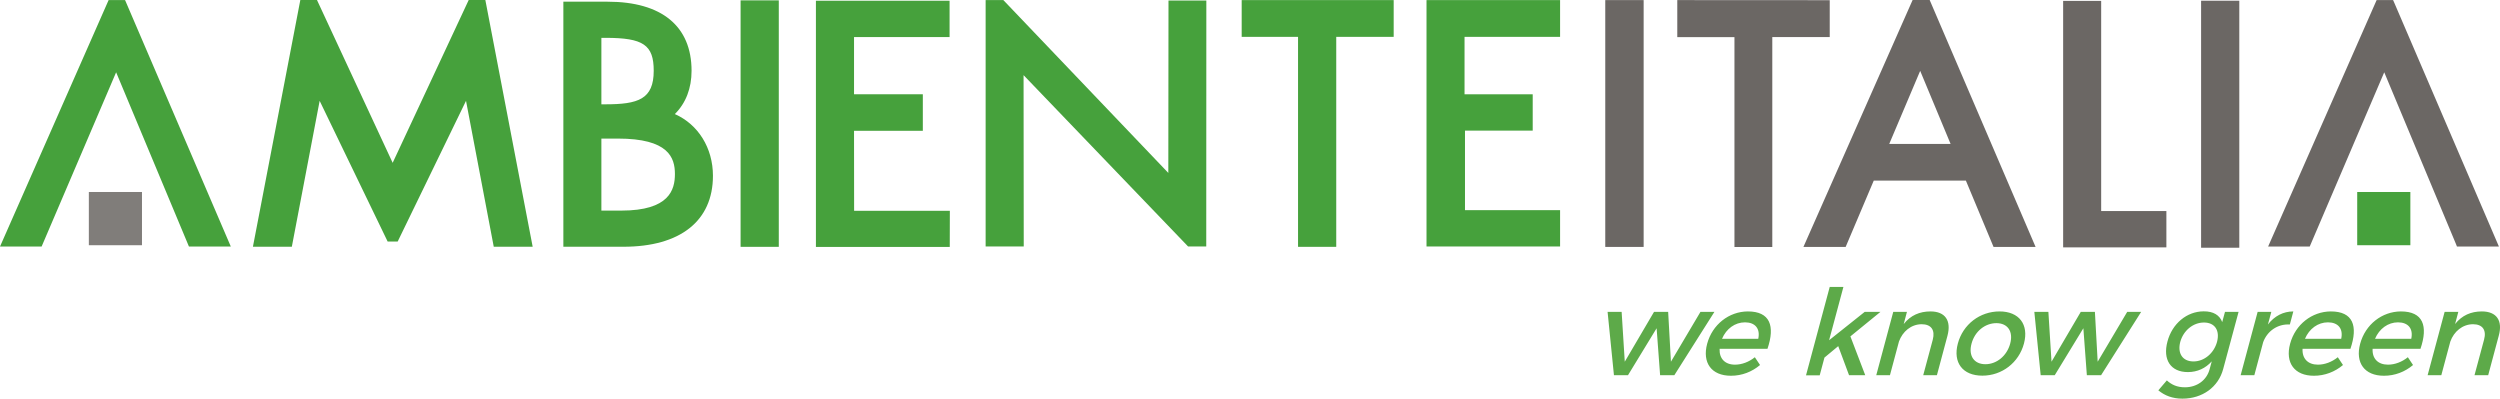
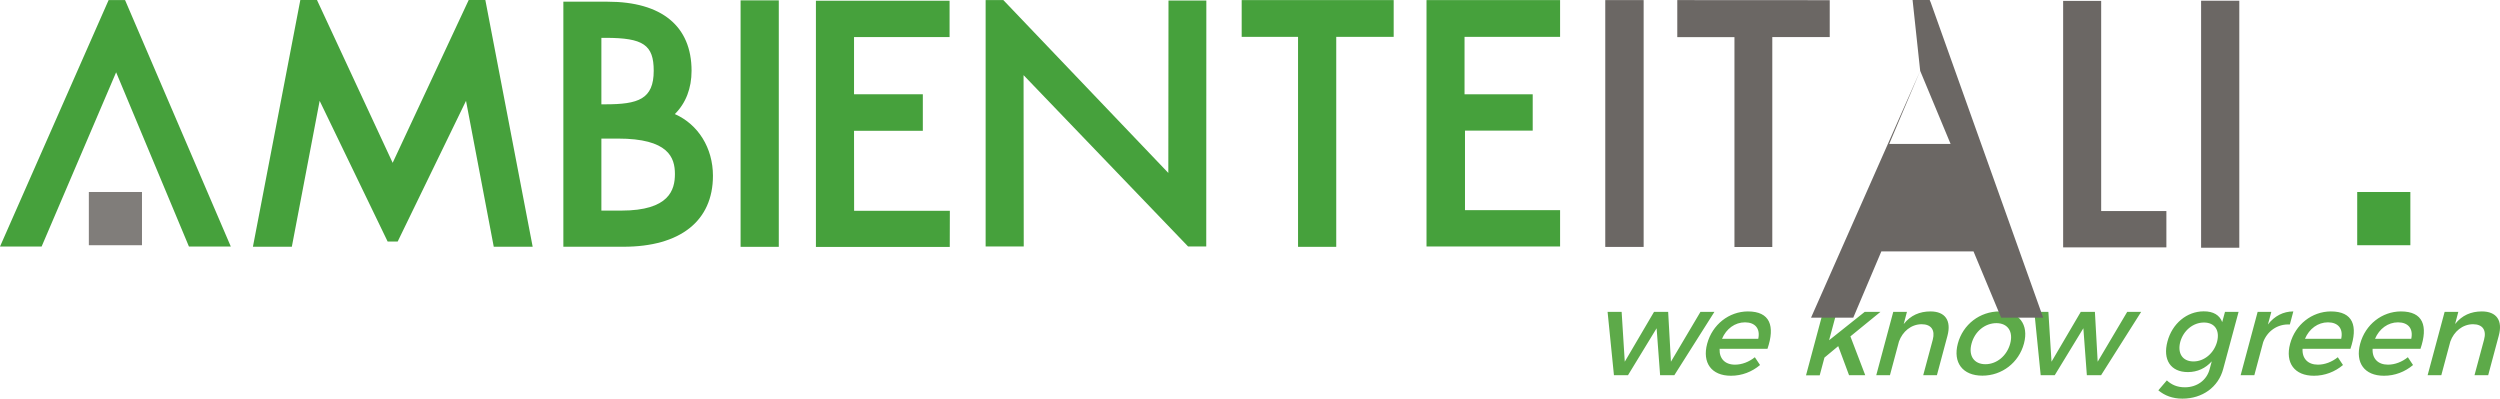
<svg xmlns="http://www.w3.org/2000/svg" id="Livello_2" data-name="Livello 2" viewBox="0 0 279.44 44.56">
  <defs>
    <style>      .cls-1 {        fill: #5daa49;      }      .cls-2 {        fill: #6b6764;      }      .cls-3 {        fill: #46a13c;      }      .cls-4 {        fill: #807d7a;      }    </style>
  </defs>
  <g id="Livello_1-2" data-name="Livello 1">
    <path class="cls-1" d="M187.15,41.94l4.48-7.08h-1.56l-3.3,5.57-.31-5.57h-1.58l-3.27,5.57-.35-5.57h-1.57l.71,7.08h1.57l3.2-5.25.39,5.25h1.59ZM195.37,34.81c-2.11.01-3.97,1.46-4.55,3.61-.57,2.13.48,3.58,2.66,3.58,1.23,0,2.35-.44,3.25-1.2l-.58-.87c-.66.53-1.45.83-2.22.83-1.12,0-1.77-.68-1.72-1.77h5.35c.87-2.56.29-4.18-2.19-4.18h0ZM192.48,37.87c.48-1.13,1.45-1.84,2.57-1.84s1.73.69,1.48,1.84h-4.05ZM205.47,38.69l1.21,3.25h1.81l-1.66-4.34,3.36-2.74h-1.76l-3.98,3.17,1.6-5.96h-1.53l-2.65,9.88h1.53l.53-1.98,1.54-1.28h0ZM215.78,34.81c-1.2,0-2.22.43-2.99,1.41l.36-1.36h-1.53l-1.9,7.08h1.53l1.01-3.77c.4-1.11,1.35-1.92,2.53-1.93,1.07,0,1.53.65,1.25,1.72l-1.07,3.98h1.53l1.18-4.41c.45-1.69-.25-2.72-1.9-2.72h0ZM223.5,34.81c-2.2,0-4.09,1.45-4.66,3.59-.57,2.13.54,3.59,2.74,3.59s4.08-1.46,4.65-3.59c.57-2.14-.55-3.59-2.73-3.59h0ZM223.15,36.12c1.26,0,1.91.93,1.54,2.29-.37,1.37-1.51,2.3-2.77,2.3s-1.92-.93-1.55-2.3c.36-1.36,1.5-2.29,2.78-2.29h0ZM234.85,41.94l4.48-7.08h-1.56l-3.3,5.57-.31-5.57h-1.58l-3.27,5.57-.35-5.57h-1.57l.71,7.08h1.57l3.2-5.25.39,5.25h1.59ZM250.22,34.86h-1.52l-.31,1.14c-.29-.77-.98-1.21-2.08-1.2-1.88.01-3.51,1.37-4.04,3.37-.55,2.04.36,3.42,2.28,3.42,1.07,0,1.98-.43,2.67-1.2l-.24.89c-.33,1.23-1.42,2.01-2.76,2.01-.87,0-1.48-.28-2.02-.77l-.95,1.11c.71.59,1.59.93,2.69.93,2.22,0,4.02-1.28,4.56-3.32l1.72-6.38h0ZM245.18,40.4c-1.23,0-1.81-.91-1.48-2.18.35-1.27,1.43-2.17,2.65-2.17s1.8.89,1.46,2.17c-.35,1.27-1.43,2.18-2.63,2.18h0ZM253.88,34.86h-1.53l-1.9,7.08h1.53l.99-3.7c.45-1.21,1.58-2.05,2.98-1.97l.39-1.46c-1.12,0-2.11.51-2.84,1.46l.38-1.41h0ZM260.53,34.81c-2.11.01-3.97,1.46-4.55,3.61-.57,2.13.48,3.58,2.66,3.58,1.22,0,2.35-.44,3.25-1.2l-.58-.87c-.66.53-1.45.83-2.22.83-1.12,0-1.78-.68-1.72-1.77h5.35c.87-2.56.3-4.18-2.19-4.18h0ZM257.64,37.87c.48-1.13,1.45-1.84,2.57-1.84s1.73.69,1.48,1.84h-4.05ZM268.36,34.81c-2.11.01-3.97,1.46-4.55,3.61-.57,2.13.48,3.58,2.66,3.58,1.23,0,2.35-.44,3.25-1.2l-.58-.87c-.66.53-1.45.83-2.22.83-1.12,0-1.78-.68-1.72-1.77h5.35c.87-2.56.3-4.18-2.19-4.18h0ZM265.47,37.87c.48-1.13,1.45-1.84,2.57-1.84s1.73.69,1.48,1.84h-4.05ZM277.41,34.81c-1.2,0-2.22.43-2.99,1.41l.36-1.36h-1.53l-1.9,7.08h1.53l1.01-3.77c.4-1.11,1.35-1.92,2.53-1.93,1.07,0,1.53.65,1.24,1.72l-1.07,3.98h1.53l1.18-4.41c.47-1.69-.24-2.72-1.89-2.72h0Z" />
    <polygon class="cls-3" points="263.48 27.41 269.42 27.41 269.42 21.46 263.48 21.46 263.48 27.41" />
    <polygon class="cls-4" points="9.93 27.41 15.87 27.41 15.87 21.46 9.93 21.46 9.93 27.41" />
    <polygon class="cls-2" points="179.43 27.6 183.72 27.6 183.72 .01 179.43 .01 179.43 27.6" />
    <polygon class="cls-2" points="246.03 27.69 250.3 27.69 250.3 .08 246.03 .08 246.03 27.69" />
    <polygon class="cls-2" points="187.48 4.15 193.87 4.15 193.87 27.61 198.1 27.61 198.1 4.14 204.52 4.14 204.52 .02 187.48 .01 187.48 4.15" />
    <polygon class="cls-2" points="230.61 .1 230.61 27.65 242.15 27.65 242.15 23.59 234.86 23.59 234.86 .1 230.61 .1" />
-     <path class="cls-2" d="M214.63,7.92l3.4,8.17h-6.86l3.46-8.17h0ZM213.78.01l-12.2,27.59h4.72l3.14-7.41h10.3l3.09,7.41h4.7L215.81.28l-.12-.28h-1.91Z" />
-     <polygon class="cls-2" points="265.65 .01 253.52 27.56 258.17 27.56 266.5 8.08 274.52 27.28 274.63 27.56 279.32 27.56 267.61 .28 267.49 .01 265.65 .01" />
+     <path class="cls-2" d="M214.63,7.92l3.4,8.17h-6.86l3.46-8.17h0Zl-12.2,27.59h4.72l3.14-7.41h10.3l3.09,7.41h4.7L215.81.28l-.12-.28h-1.91Z" />
    <path class="cls-3" d="M67.22,11.66v-7.43h.47c4.22,0,5.38.79,5.38,3.68,0,3.19-1.74,3.75-5.41,3.75h-.44ZM75.44,19.45c0,1.76-.62,4.09-5.99,4.09h-2.23v-8.05h1.85c5.65,0,6.37,2.12,6.37,3.96M75.43,12.75c1.23-1.22,1.87-2.88,1.87-4.84,0-4.98-3.33-7.72-9.38-7.72h-4.95v27.39h6.72c6.35,0,10-2.89,10-7.93,0-3.11-1.65-5.75-4.26-6.9" />
    <polygon class="cls-3" points="82.78 27.59 87.05 27.59 87.05 .04 82.78 .04 82.78 27.59" />
    <polygon class="cls-3" points="91.2 .08 91.2 27.6 106.16 27.6 106.17 23.56 95.47 23.56 95.46 14.62 103.15 14.62 103.15 10.54 95.46 10.54 95.46 4.14 106.14 4.14 106.14 .08 91.2 .08" />
    <polygon class="cls-3" points="138.79 .01 138.79 4.12 145.09 4.12 145.09 27.59 149.36 27.59 149.36 4.12 155.78 4.12 155.78 .01 138.79 .01" />
    <polygon class="cls-3" points="159.45 .01 159.45 27.55 174.38 27.55 174.38 23.49 163.75 23.49 163.75 14.6 171.32 14.6 171.32 10.54 163.7 10.54 163.7 4.12 174.38 4.12 174.38 .01 159.45 .01" />
    <polygon class="cls-3" points="12.14 .01 0 27.56 4.65 27.56 12.98 8.08 21.12 27.56 25.8 27.56 13.98 .01 12.14 .01" />
    <polygon class="cls-3" points="110.17 .01 110.17 27.55 114.43 27.55 114.41 8.4 132.8 27.55 134.83 27.55 134.84 .06 130.61 .06 130.59 19.33 112.15 .01 110.17 .01" />
    <polygon class="cls-3" points="52.39 0 43.89 18.2 35.43 0 33.57 0 28.27 27.58 32.62 27.58 35.73 11.27 43.33 27 44.45 27 52.09 11.27 55.19 27.58 59.54 27.58 54.25 0 52.39 0" />
  </g>
</svg>